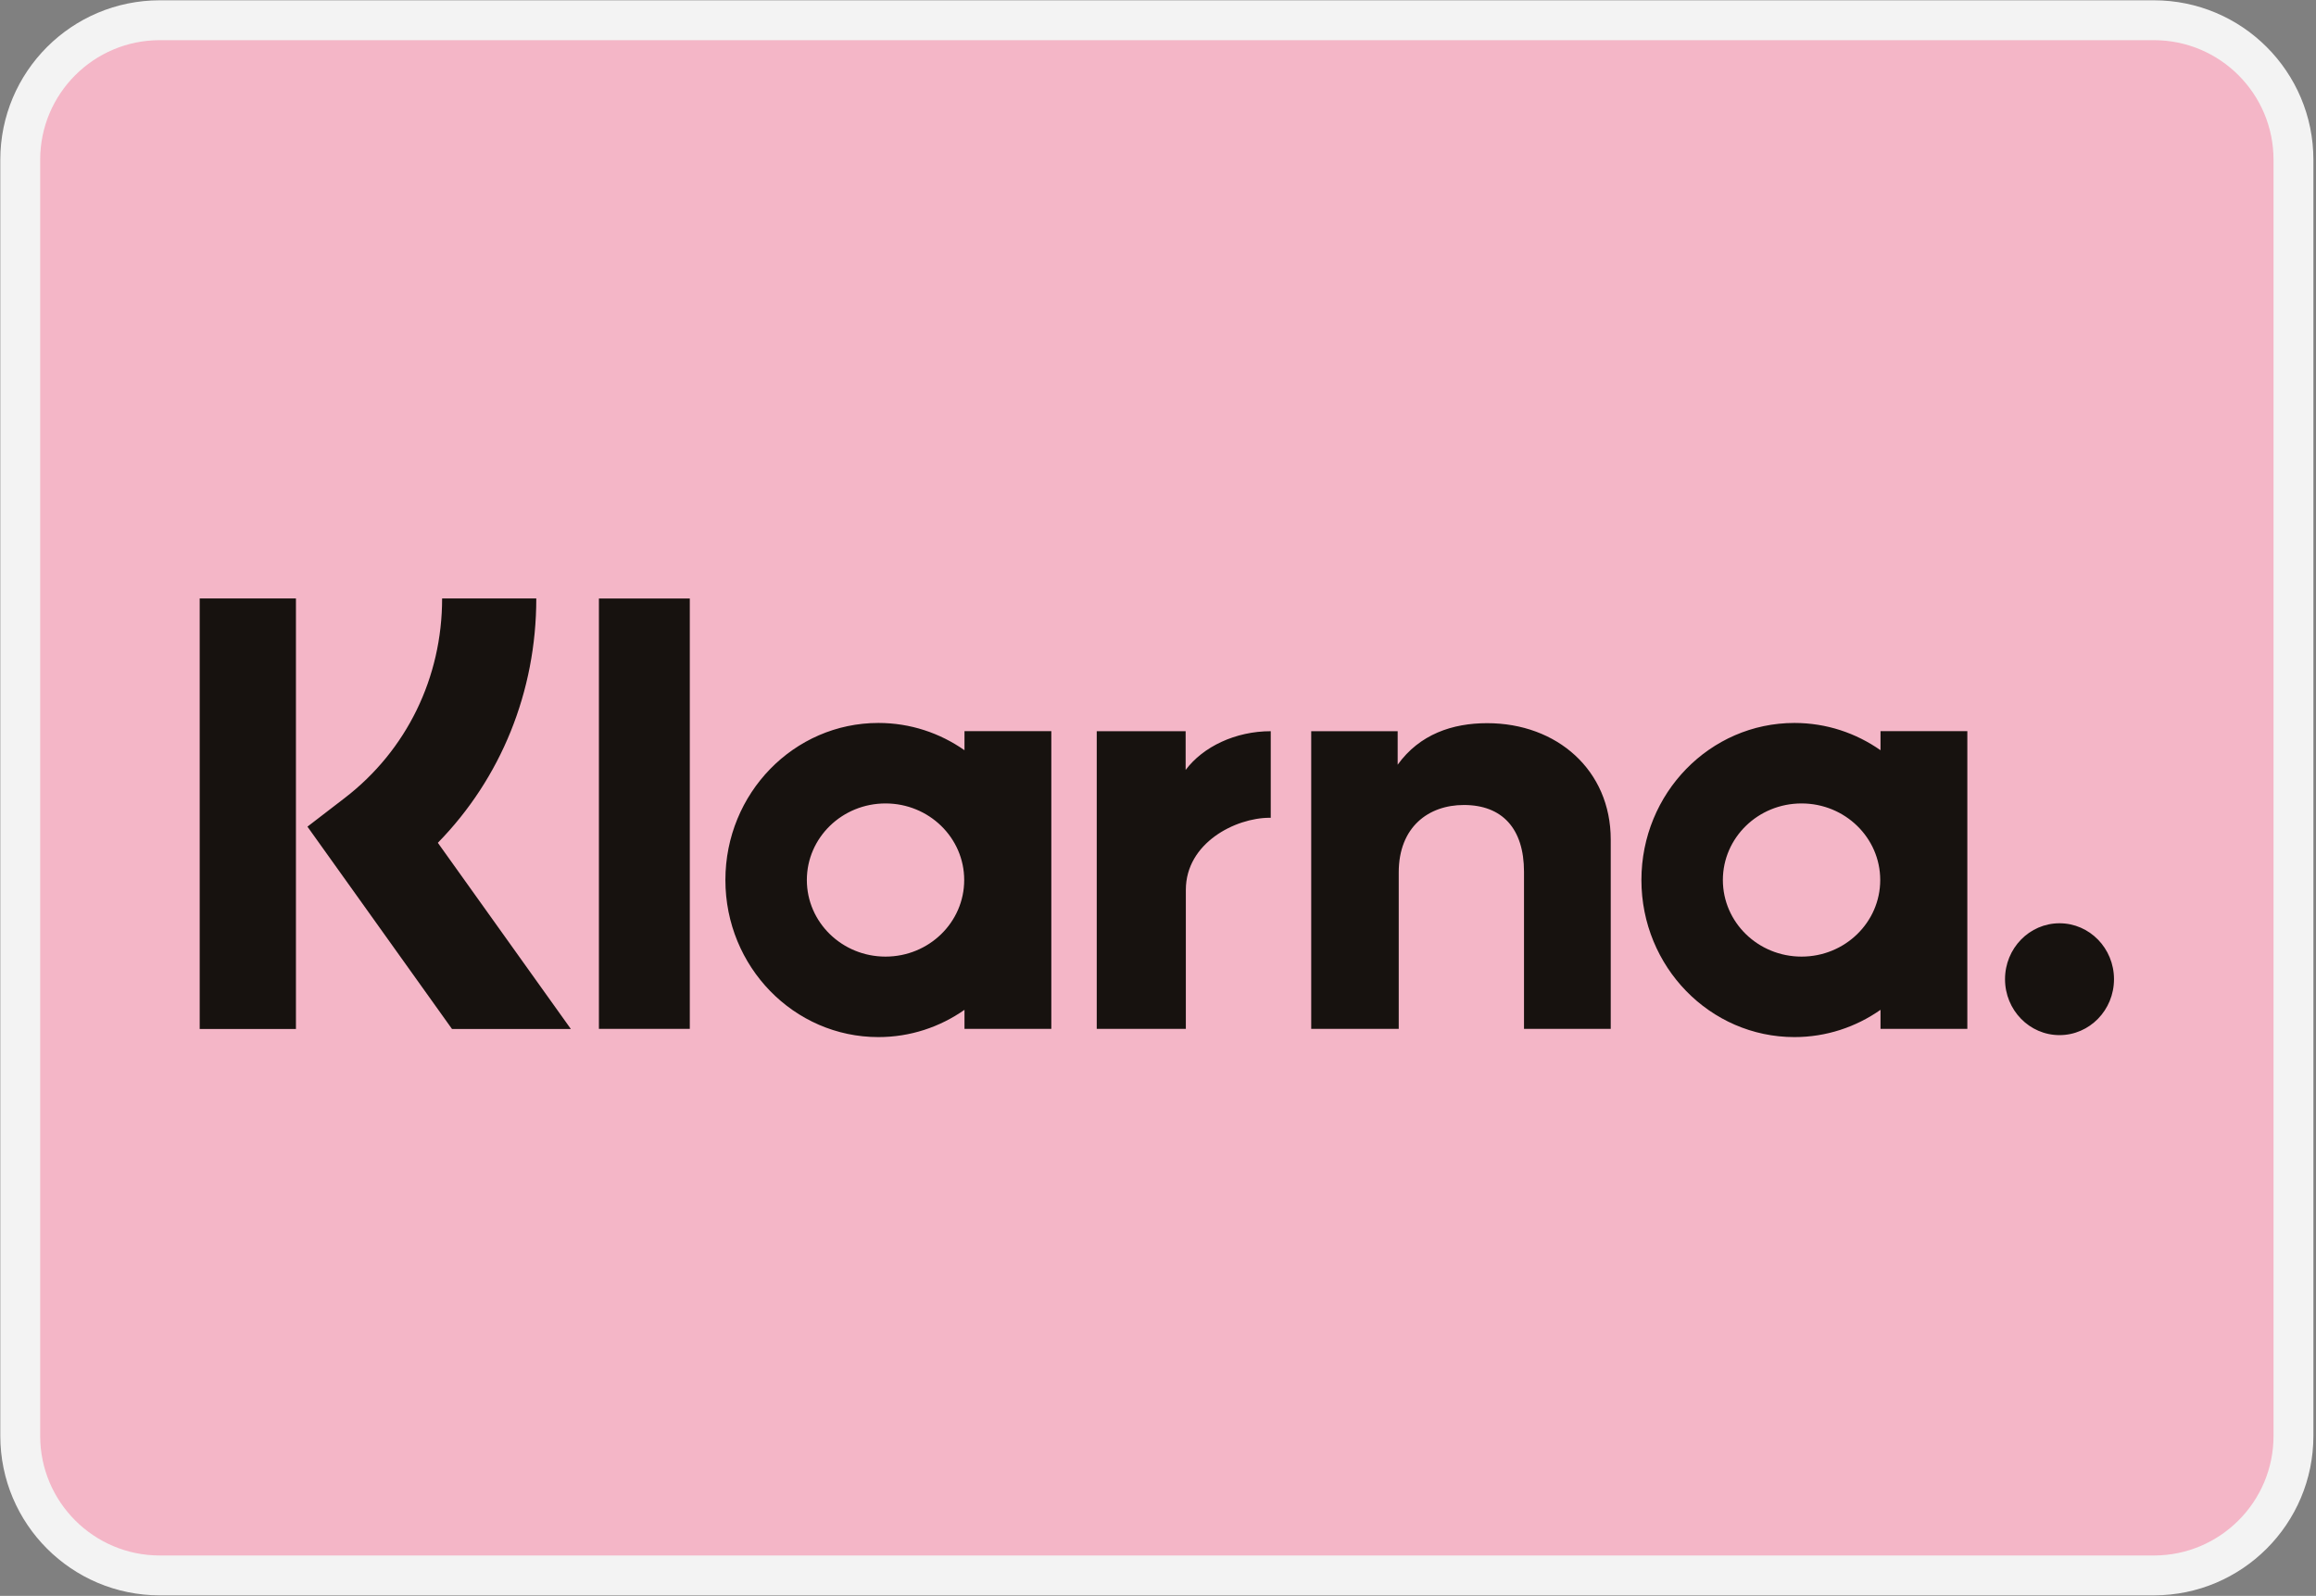
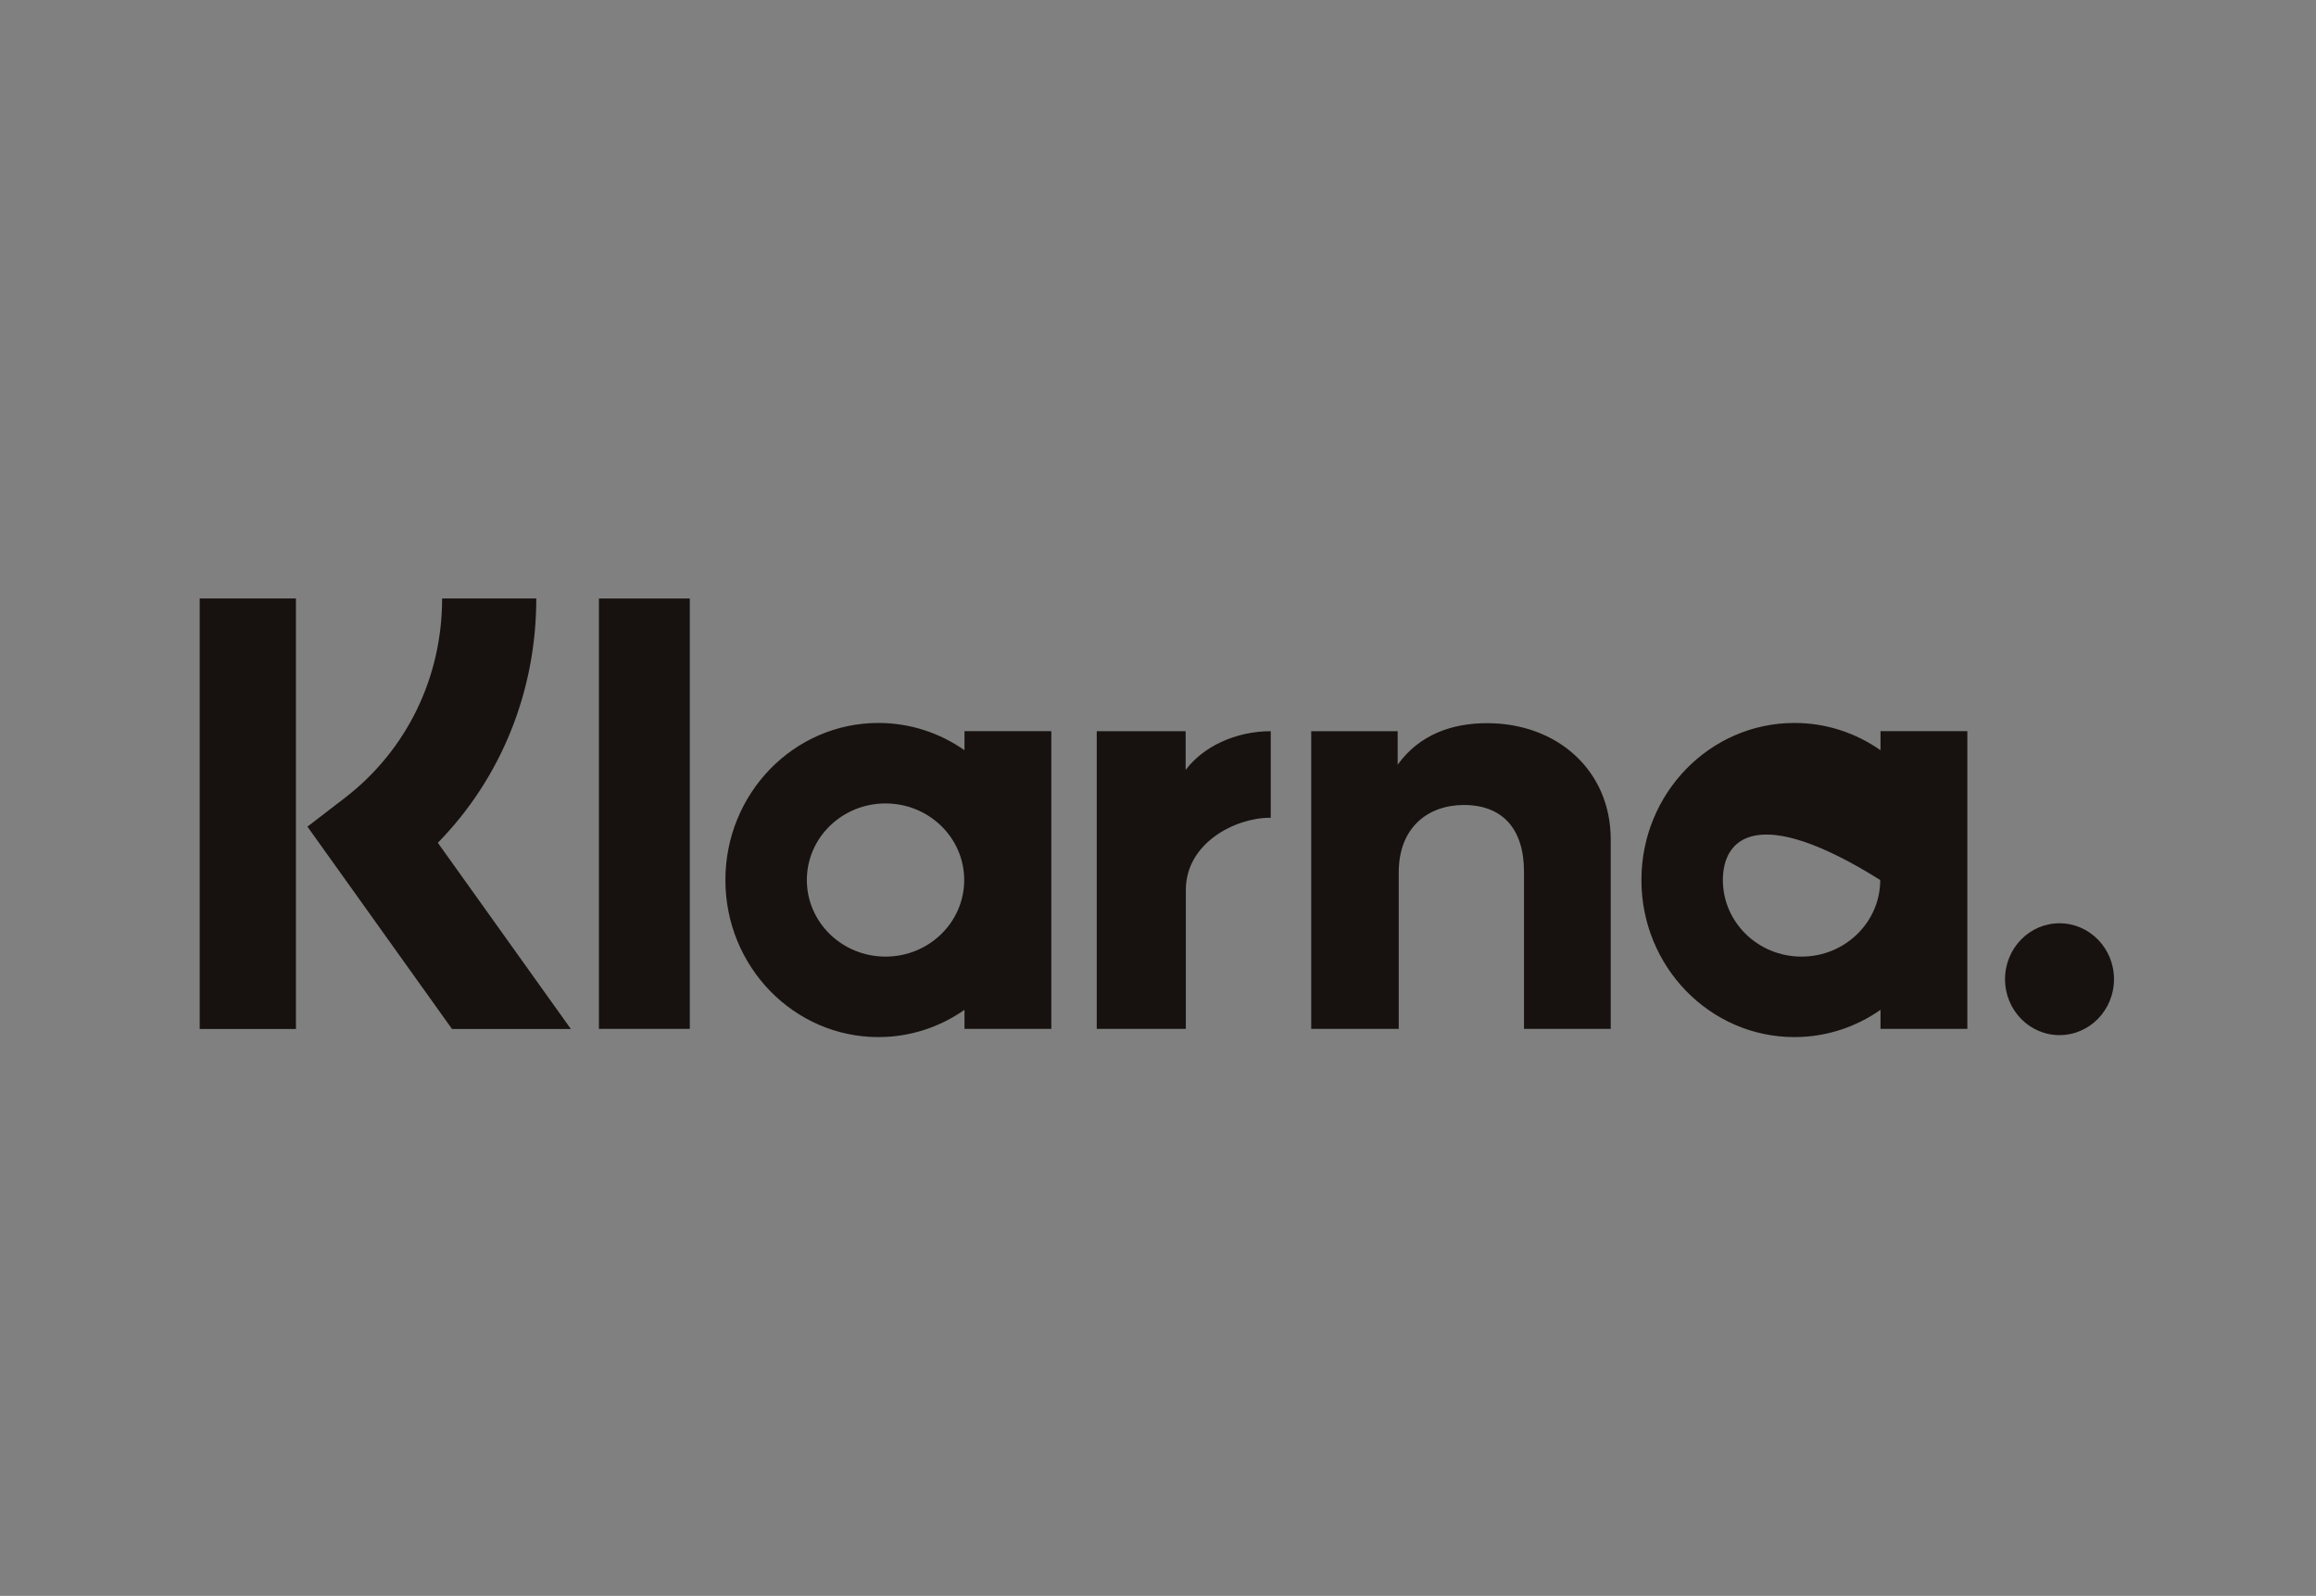
<svg xmlns="http://www.w3.org/2000/svg" width="801" height="552" viewBox="0 0 801 552" fill="none">
  <rect x="0" y="0" width="801" height="552" fill="#808080" stroke="none" />
-   <path d="M744.931 7H55.276C28.614 7 7 28.614 7 55.276V496.655C7 523.317 28.614 544.931 55.276 544.931H744.931C771.593 544.931 793.207 523.317 793.207 496.655V55.276C793.207 28.614 771.593 7 744.931 7Z" fill="#F4B6C7" stroke="#F3F3F3" stroke-width="13.793" />
-   <path fill-rule="evenodd" clip-rule="evenodd" d="M102.351 355.914H69.068V207H102.351V355.914ZM185.479 207H152.908C152.908 234.404 140.634 259.557 119.235 276.012L106.331 285.932L156.329 355.92H197.438L151.432 291.52C173.241 269.229 185.479 239.239 185.479 207ZM238.572 355.873H207.14V207.029H238.572V355.873ZM333.573 252.912V259.498C325.09 253.557 314.85 250.066 303.806 250.066C274.576 250.066 250.882 274.389 250.882 304.394C250.882 334.4 274.576 358.724 303.806 358.724C314.85 358.724 325.09 355.233 333.573 349.294V355.873H363.605V252.912H333.573ZM333.474 304.394C333.474 319.025 321.29 330.887 306.263 330.887C291.235 330.887 279.052 319.025 279.052 304.394C279.052 289.764 291.235 277.906 306.263 277.906C321.29 277.906 333.474 289.764 333.474 304.394ZM650.384 259.498V252.912H680.415V355.873H650.384V349.294C641.901 355.233 631.661 358.724 620.616 358.724C591.386 358.724 567.692 334.4 567.692 304.394C567.692 274.389 591.386 250.066 620.616 250.066C631.661 250.066 641.901 253.557 650.384 259.498ZM623.074 330.887C638.103 330.887 650.284 319.025 650.284 304.394C650.284 289.764 638.103 277.906 623.074 277.906C608.045 277.906 595.863 289.764 595.863 304.394C595.863 319.025 608.045 330.887 623.074 330.887ZM693.448 338.699C693.448 328.015 701.885 319.354 712.292 319.354C722.699 319.354 731.137 328.015 731.137 338.699C731.137 349.382 722.699 358.044 712.292 358.044C701.885 358.044 693.448 349.382 693.448 338.699ZM514.329 250.142C502.333 250.142 490.981 253.966 483.391 264.513V252.917H453.49V355.873H483.758V301.767C483.758 286.109 493.986 278.443 506.3 278.443C519.499 278.443 527.086 286.535 527.086 301.553V355.873H557.081V290.397C557.081 266.437 538.522 250.142 514.329 250.142ZM410.06 252.913V266.323C416.079 258.279 427.296 252.919 439.492 252.919V282.88L439.395 282.876L439.324 282.873L439.246 282.869L439.135 282.866C427.253 282.866 410.129 291.583 410.129 307.803V355.873H379.314V252.913H410.06Z" fill="#17120F" />
+   <path fill-rule="evenodd" clip-rule="evenodd" d="M102.351 355.914H69.068V207H102.351V355.914ZM185.479 207H152.908C152.908 234.404 140.634 259.557 119.235 276.012L106.331 285.932L156.329 355.92H197.438L151.432 291.52C173.241 269.229 185.479 239.239 185.479 207ZM238.572 355.873H207.14V207.029H238.572V355.873ZM333.573 252.912V259.498C325.09 253.557 314.85 250.066 303.806 250.066C274.576 250.066 250.882 274.389 250.882 304.394C250.882 334.4 274.576 358.724 303.806 358.724C314.85 358.724 325.09 355.233 333.573 349.294V355.873H363.605V252.912H333.573ZM333.474 304.394C333.474 319.025 321.29 330.887 306.263 330.887C291.235 330.887 279.052 319.025 279.052 304.394C279.052 289.764 291.235 277.906 306.263 277.906C321.29 277.906 333.474 289.764 333.474 304.394ZM650.384 259.498V252.912H680.415V355.873H650.384V349.294C641.901 355.233 631.661 358.724 620.616 358.724C591.386 358.724 567.692 334.4 567.692 304.394C567.692 274.389 591.386 250.066 620.616 250.066C631.661 250.066 641.901 253.557 650.384 259.498ZM623.074 330.887C638.103 330.887 650.284 319.025 650.284 304.394C608.045 277.906 595.863 289.764 595.863 304.394C595.863 319.025 608.045 330.887 623.074 330.887ZM693.448 338.699C693.448 328.015 701.885 319.354 712.292 319.354C722.699 319.354 731.137 328.015 731.137 338.699C731.137 349.382 722.699 358.044 712.292 358.044C701.885 358.044 693.448 349.382 693.448 338.699ZM514.329 250.142C502.333 250.142 490.981 253.966 483.391 264.513V252.917H453.49V355.873H483.758V301.767C483.758 286.109 493.986 278.443 506.3 278.443C519.499 278.443 527.086 286.535 527.086 301.553V355.873H557.081V290.397C557.081 266.437 538.522 250.142 514.329 250.142ZM410.06 252.913V266.323C416.079 258.279 427.296 252.919 439.492 252.919V282.88L439.395 282.876L439.324 282.873L439.246 282.869L439.135 282.866C427.253 282.866 410.129 291.583 410.129 307.803V355.873H379.314V252.913H410.06Z" fill="#17120F" />
</svg>